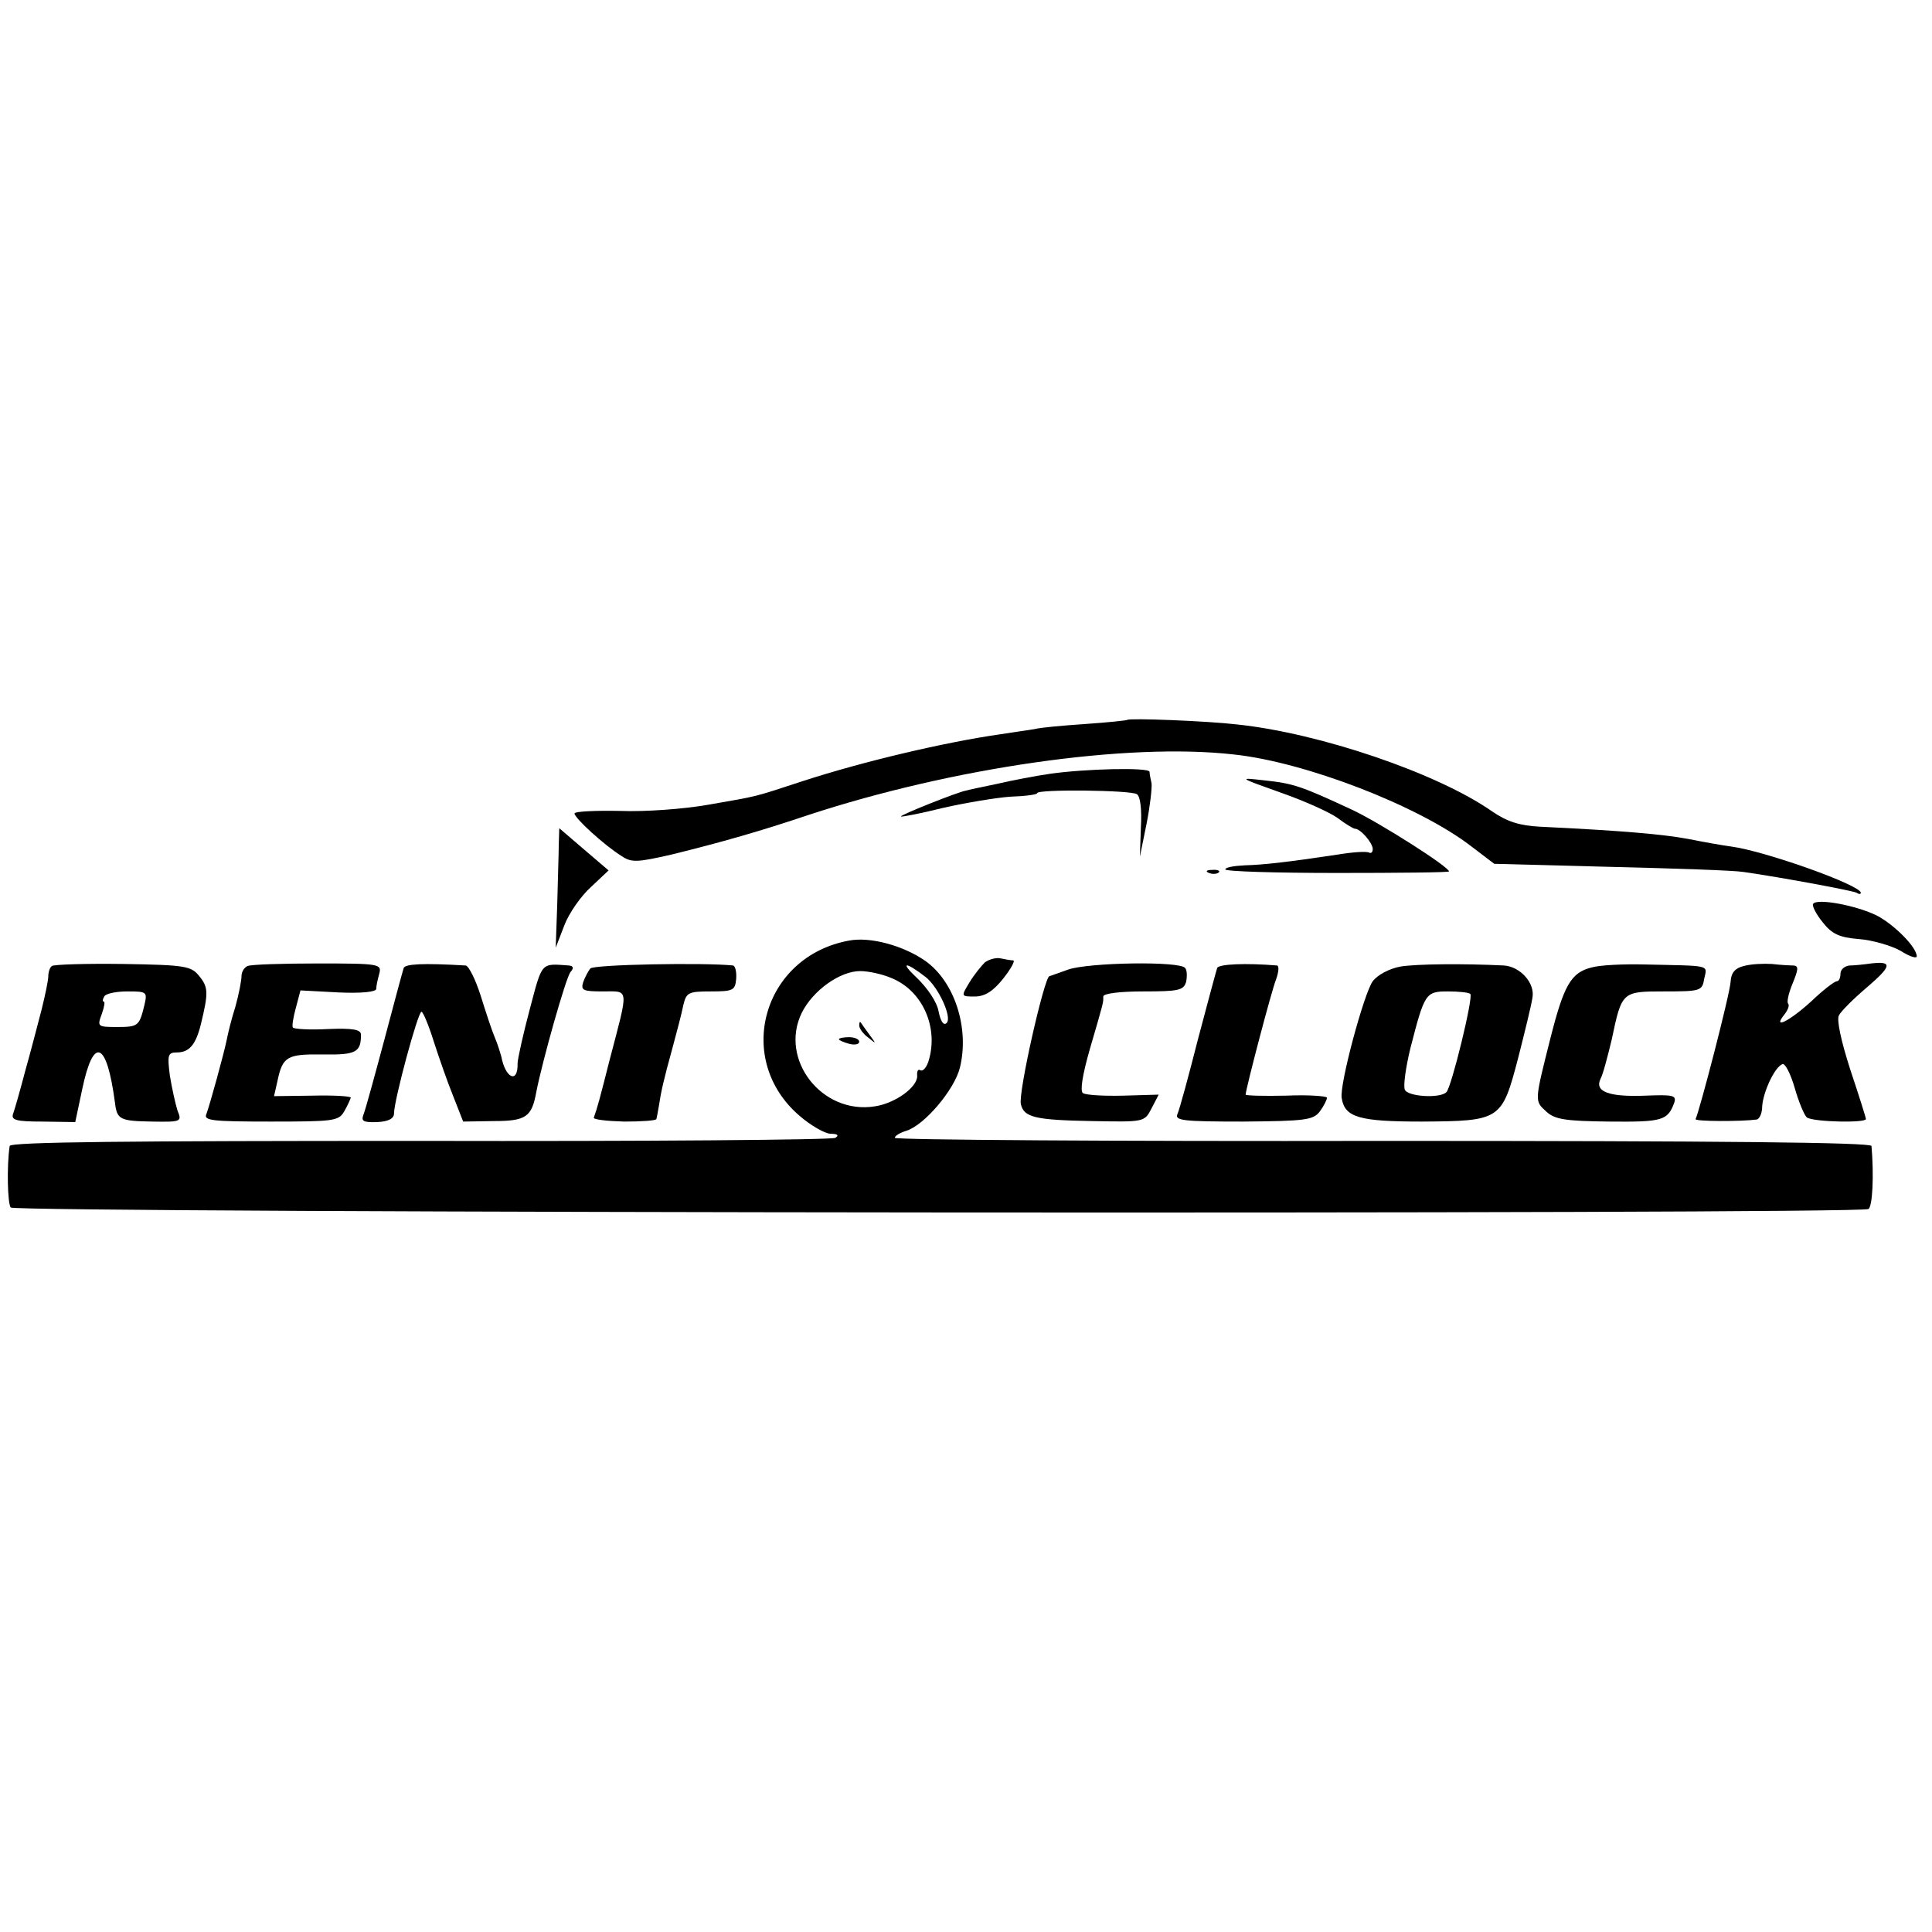
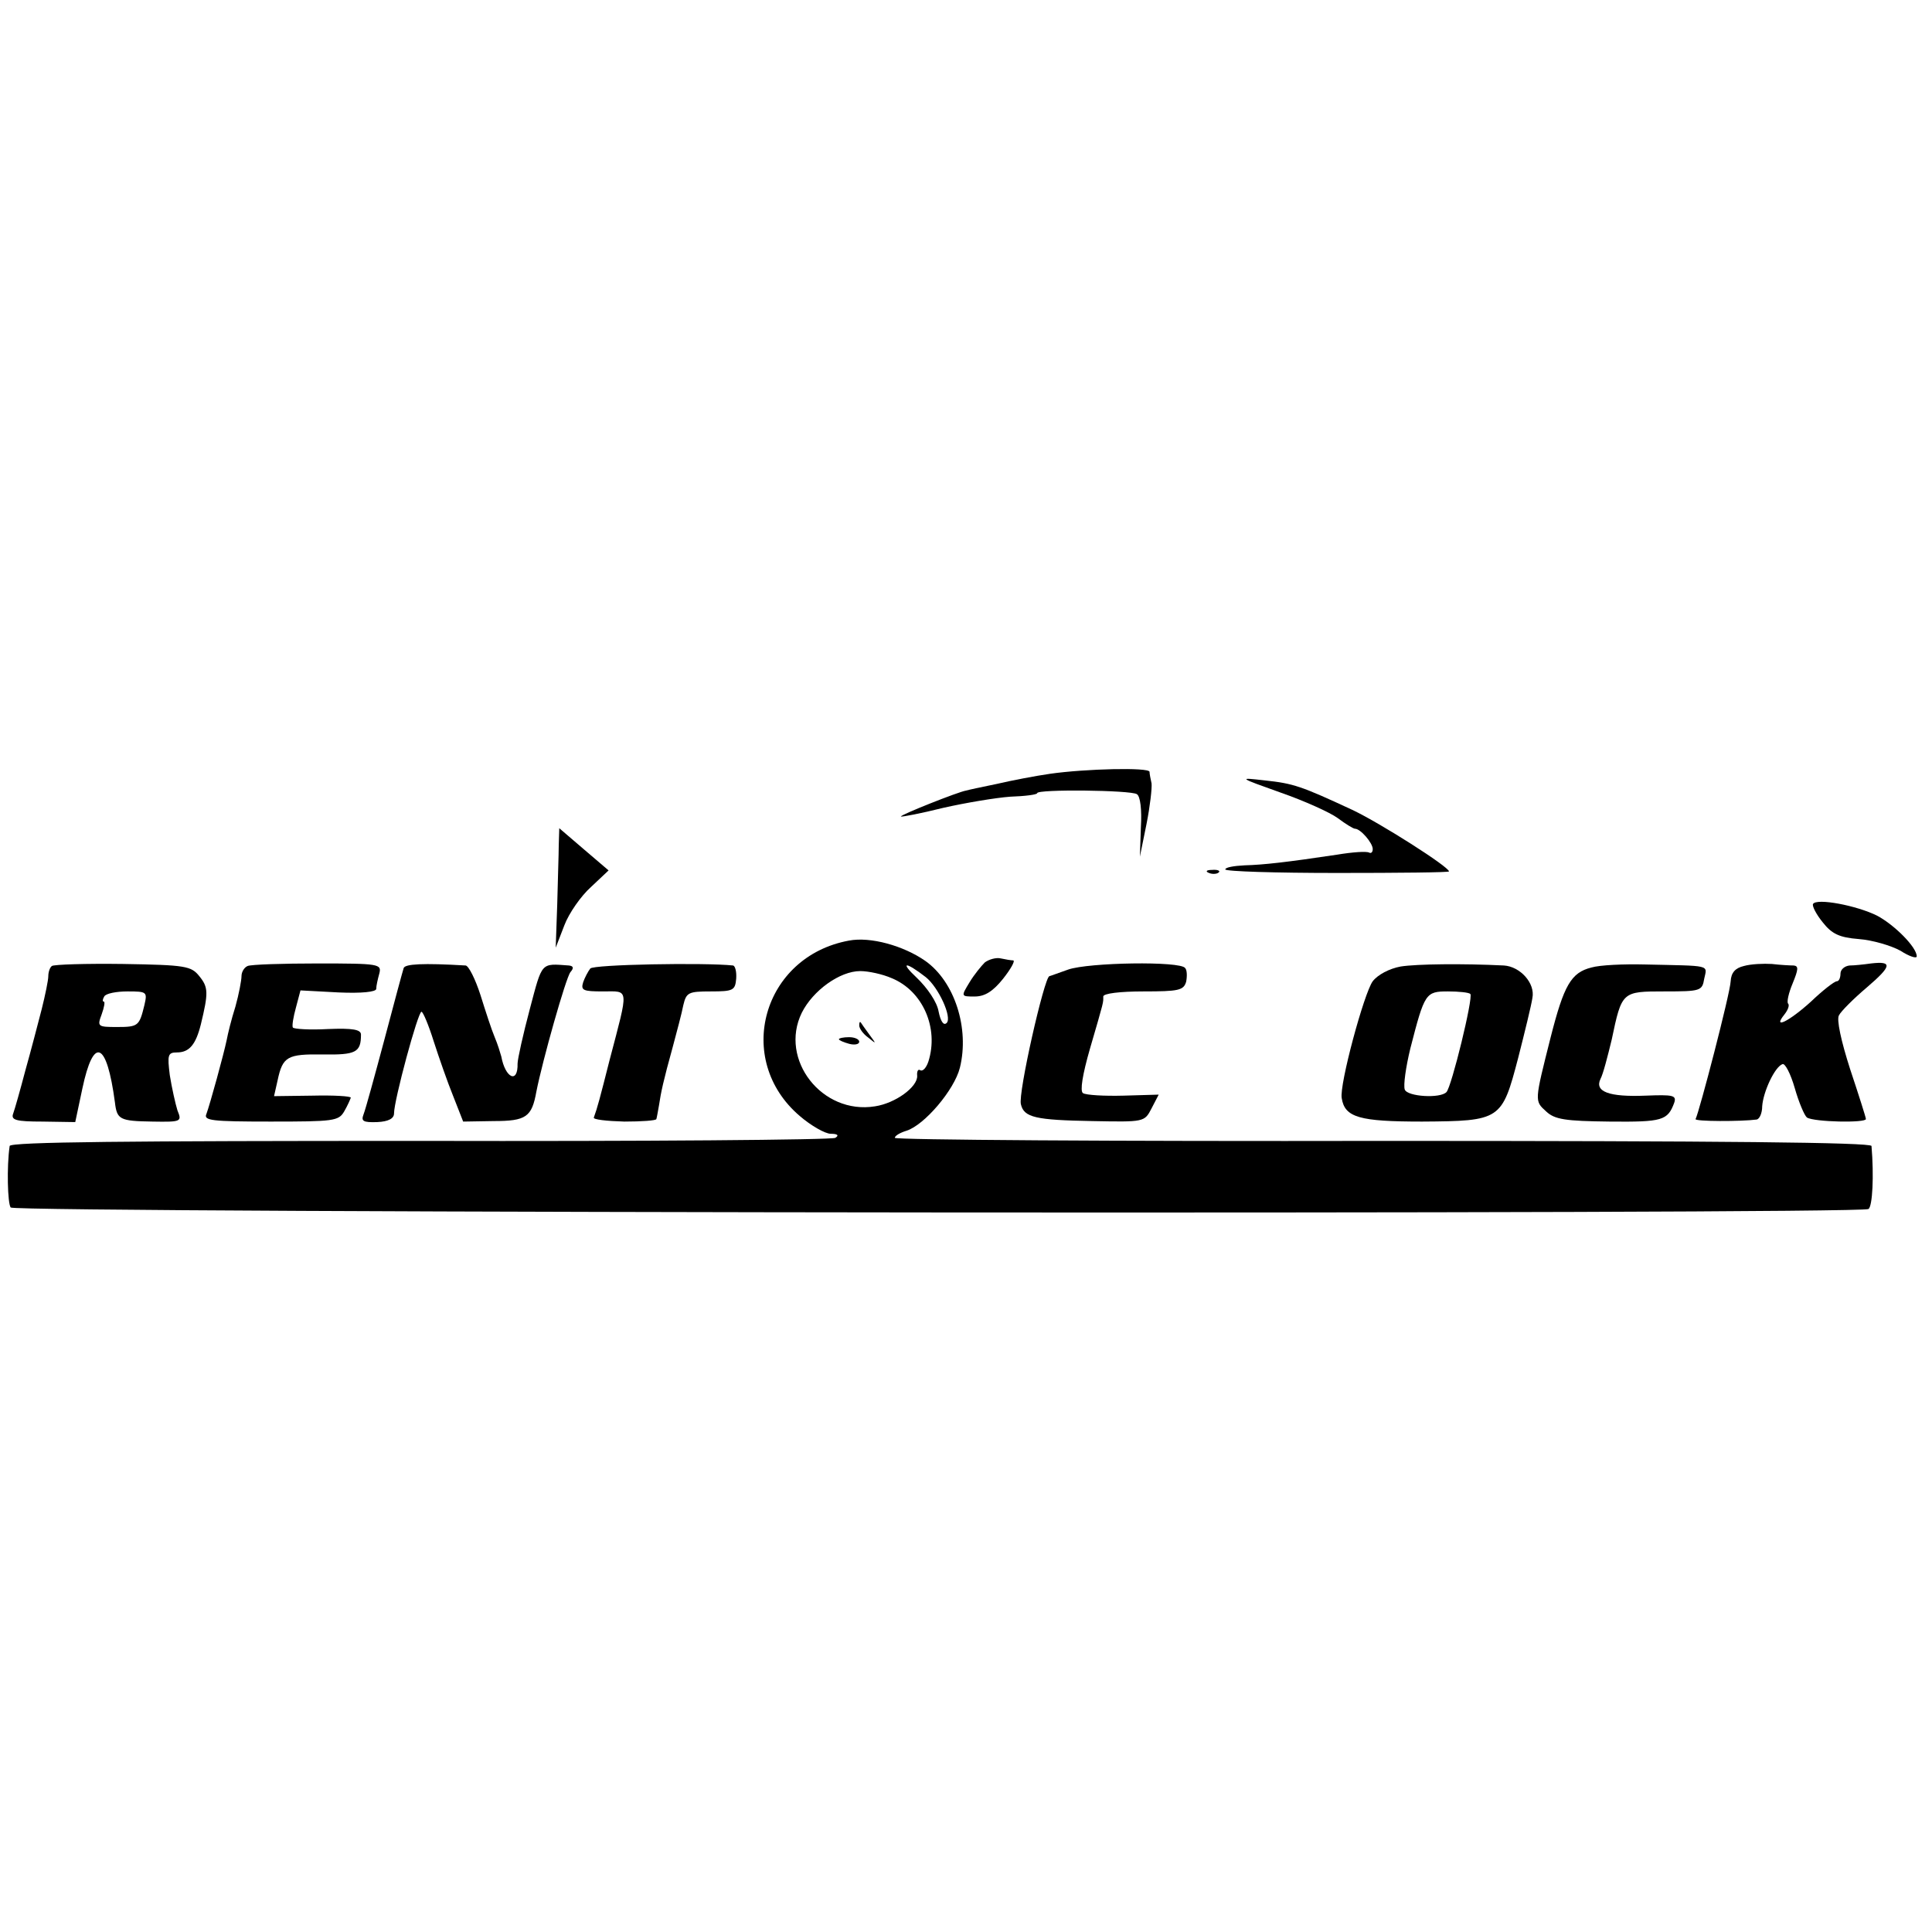
<svg xmlns="http://www.w3.org/2000/svg" version="1.0" width="380pt" height="380pt" viewBox="0 0 380 380" preserveAspectRatio="xMidYMid meet">
  <g transform="translate(0,380) scale(0.1,-0.1)" fill="#000000" stroke="none">
-     <path d="M2217 2384 c-1 -1 -38 -5 -82 -8 -44 -3 -89 -7 -100 -10 -11 -2 -41 -6 -66 -10 -112 -16 -272 -54 -389 -92 -101 -33 -85 -29 -188 -47 -45 -8 -123 -14 -172 -12 -50 1 -90 -1 -90 -5 0 -9 59 -63 93 -84 19 -13 31 -12 97 3 98 24 178 47 270 78 283 93 627 143 837 119 141 -15 363 -101 466 -180 l46 -35 228 -6 c125 -3 244 -7 262 -10 77 -11 216 -37 223 -41 4 -3 8 -3 8 0 0 15 -188 82 -255 91 -16 2 -55 9 -85 15 -49 9 -126 16 -291 24 -40 2 -65 10 -94 30 -109 76 -340 154 -501 171 -59 7 -213 13 -217 9z" />
    <path d="M2065 2278 c-28 -4 -75 -13 -105 -20 -30 -6 -57 -12 -60 -13 -14 -2 -130 -48 -128 -51 2 -1 39 6 83 17 44 10 104 20 132 22 29 1 53 4 53 7 0 8 184 6 196 -2 7 -4 10 -31 8 -65 l-2 -58 13 64 c7 35 11 71 10 80 -2 9 -4 19 -4 23 -1 9 -126 6 -196 -4z" />
    <path d="M2519 2241 c46 -16 97 -39 112 -50 16 -12 31 -21 34 -21 11 0 35 -28 35 -40 0 -6 -3 -9 -7 -7 -5 3 -33 1 -63 -4 -100 -15 -145 -20 -182 -21 -21 -1 -38 -4 -38 -8 0 -4 99 -7 220 -7 121 0 220 1 220 3 0 9 -135 95 -190 121 -101 47 -116 52 -172 58 -53 6 -53 6 31 -24z" />
    <path d="M1099 2138 c0 -18 -2 -71 -3 -117 l-3 -85 17 44 c9 24 33 58 52 75 l35 33 -48 41 -49 42 -1 -33z" />
    <path d="M2378 2083 c7 -3 16 -2 19 1 4 3 -2 6 -13 5 -11 0 -14 -3 -6 -6z" />
    <path d="M3566 2022 c-2 -4 6 -20 19 -36 18 -23 33 -30 71 -33 27 -2 64 -13 82 -23 17 -11 32 -16 32 -11 0 18 -44 62 -78 80 -40 20 -119 35 -126 23z" />
    <path d="M1670 1950 c-170 -31 -227 -234 -97 -345 22 -19 50 -35 61 -35 13 0 17 -3 9 -8 -6 -4 -374 -7 -817 -6 -572 0 -806 -2 -807 -10 -6 -41 -4 -113 2 -121 8 -11 3637 -14 3654 -3 8 5 11 65 6 124 -1 7 -291 10 -961 10 -528 -1 -960 2 -960 6 0 4 10 10 23 14 35 11 94 80 105 124 19 77 -10 169 -68 210 -43 30 -108 48 -150 40z m151 -72 c25 -20 52 -79 41 -90 -6 -6 -12 3 -16 23 -3 18 -22 46 -43 66 -34 32 -22 32 18 1z m-67 -2 c61 -25 93 -98 72 -164 -4 -12 -11 -20 -16 -17 -4 3 -7 -2 -6 -11 1 -22 -43 -54 -83 -60 -104 -17 -189 92 -144 184 22 44 75 82 115 82 16 0 44 -6 62 -14z" />
    <path d="M1690 1783 c0 -6 8 -17 18 -24 16 -13 16 -13 2 6 -8 11 -16 22 -17 24 -2 2 -3 0 -3 -6z" />
    <path d="M1650 1756 c0 -2 9 -6 20 -9 11 -3 20 -1 20 4 0 5 -9 9 -20 9 -11 0 -20 -2 -20 -4z" />
    <path d="M1937 1907 c-7 -7 -21 -24 -30 -39 -17 -28 -17 -28 10 -28 20 0 36 10 56 35 15 19 24 35 20 36 -4 0 -16 2 -25 4 -9 2 -23 -2 -31 -8z" />
    <path d="M102 1900 c-4 -3 -7 -12 -7 -20 0 -8 -6 -37 -13 -65 -7 -27 -21 -81 -32 -120 -10 -38 -21 -77 -24 -85 -5 -13 5 -16 58 -16 l64 -1 14 66 c22 104 48 93 64 -27 4 -34 9 -37 74 -38 57 -1 58 0 49 22 -4 13 -11 44 -15 69 -5 40 -4 45 14 45 24 0 37 15 47 55 15 62 15 73 -3 95 -16 20 -27 22 -150 24 -73 1 -136 -1 -140 -4z m182 -77 c-10 -41 -12 -43 -54 -43 -38 0 -39 1 -30 25 5 14 7 25 4 25 -3 0 -2 5 1 10 3 6 24 10 46 10 38 0 39 -1 33 -27z" />
    <path d="M487 1900 c-7 -3 -12 -12 -12 -20 0 -8 -5 -35 -12 -60 -8 -25 -15 -54 -17 -65 -6 -29 -33 -127 -40 -146 -6 -13 10 -15 126 -15 124 0 134 1 145 20 7 12 12 24 13 27 0 3 -34 5 -75 4 l-76 -1 7 31 c10 47 19 52 89 51 65 -1 75 4 75 39 0 10 -16 13 -65 11 -36 -2 -67 0 -69 3 -2 3 1 21 6 39 l9 34 75 -4 c45 -2 74 1 74 7 0 6 3 19 6 30 5 19 0 20 -121 20 -69 0 -131 -2 -138 -5z" />
    <path d="M794 1896 c-2 -6 -19 -69 -38 -141 -19 -71 -37 -137 -41 -147 -5 -13 -1 -16 27 -15 22 1 33 7 33 17 0 26 47 200 54 200 3 0 14 -26 24 -58 10 -31 27 -80 38 -107 l20 -51 60 1 c64 0 75 8 84 58 12 61 58 224 67 235 7 8 6 12 -3 13 -56 4 -52 8 -77 -86 -13 -49 -24 -98 -24 -107 1 -40 -24 -29 -32 14 -2 7 -7 24 -13 38 -6 14 -18 51 -28 83 -10 31 -23 57 -29 58 -85 5 -119 3 -122 -5z" />
    <path d="M1161 1895 c-4 -5 -11 -18 -14 -27 -5 -16 0 -18 39 -18 52 0 51 10 13 -135 -19 -75 -24 -94 -31 -113 -2 -4 25 -7 60 -8 34 0 63 2 63 5 1 3 3 15 5 26 4 27 9 50 27 115 8 30 18 67 21 83 6 25 10 27 54 27 44 0 48 2 50 25 1 14 -2 25 -6 26 -56 6 -276 2 -281 -6z" />
    <path d="M2101 1893 c-20 -7 -36 -13 -37 -13 -10 -2 -62 -231 -56 -252 6 -26 29 -31 140 -33 103 -2 103 -2 117 25 l14 27 -69 -2 c-38 -1 -74 1 -80 5 -6 4 -1 36 14 88 28 96 26 89 26 102 0 6 33 10 79 10 69 0 79 2 84 19 2 10 2 23 -2 27 -9 14 -190 11 -230 -3z" />
-     <path d="M2394 1896 c-2 -6 -19 -69 -38 -141 -18 -71 -36 -137 -40 -146 -6 -13 10 -15 129 -15 123 1 138 3 151 20 8 11 14 23 14 27 0 3 -36 6 -80 4 -44 -1 -80 0 -80 2 0 10 51 205 60 227 5 14 6 26 2 27 -61 5 -115 3 -118 -5z" />
    <path d="M2755 1899 c-22 -4 -45 -16 -55 -29 -17 -23 -66 -204 -61 -230 6 -38 35 -46 158 -46 155 1 157 3 189 125 13 51 26 104 28 118 6 29 -24 62 -56 64 -81 4 -171 3 -203 -2z m137 -54 c6 -7 -37 -183 -47 -193 -12 -13 -77 -9 -82 5 -3 8 2 44 11 81 28 109 30 112 74 112 21 0 41 -2 44 -5z" />
    <path d="M3130 1897 c-40 -10 -54 -35 -80 -137 -32 -127 -32 -125 -9 -146 17 -16 38 -19 125 -20 104 -1 114 2 127 37 5 15 -3 16 -56 14 -73 -3 -101 8 -89 33 5 9 14 44 22 77 20 95 20 95 104 95 71 0 74 1 78 25 6 28 15 25 -117 28 -41 1 -88 -1 -105 -6z" />
    <path d="M3430 1900 c-17 -4 -25 -13 -26 -30 -1 -24 -62 -258 -69 -271 -3 -5 91 -5 120 -1 6 1 11 13 11 26 2 29 25 78 40 83 5 2 16 -19 24 -47 8 -28 19 -54 24 -58 14 -9 116 -11 116 -3 0 3 -14 47 -31 98 -18 56 -27 98 -22 106 4 8 29 33 55 55 49 42 51 52 8 47 -14 -2 -33 -4 -42 -4 -10 -1 -18 -8 -18 -16 0 -8 -3 -15 -7 -15 -5 0 -28 -18 -51 -40 -43 -39 -77 -56 -52 -25 7 9 10 18 7 21 -3 3 1 21 9 40 11 27 12 34 2 35 -7 0 -26 1 -43 3 -16 1 -41 0 -55 -4z" />
  </g>
</svg>